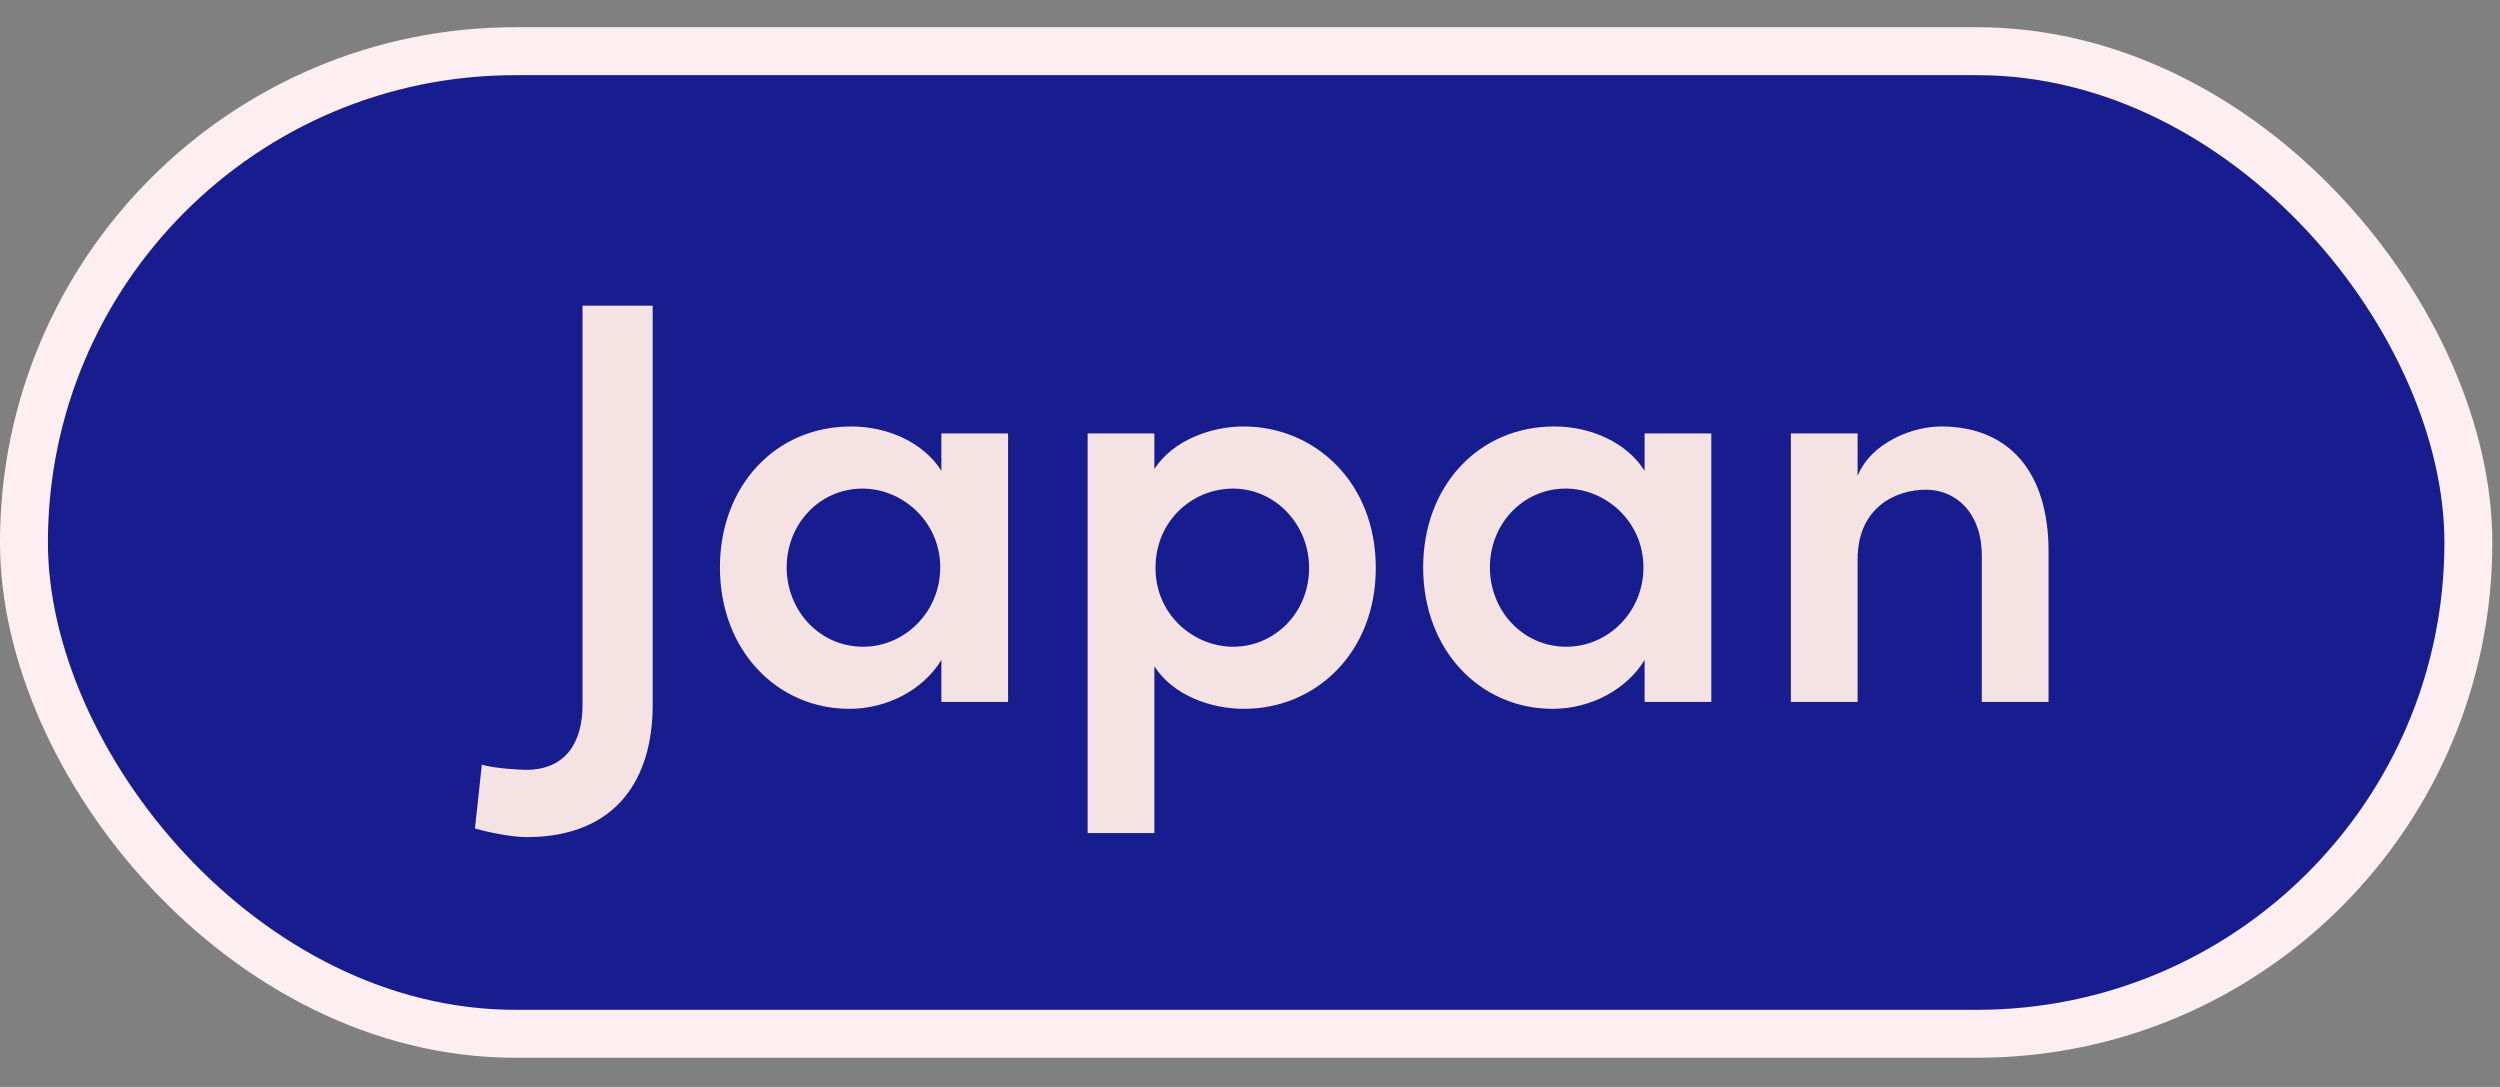
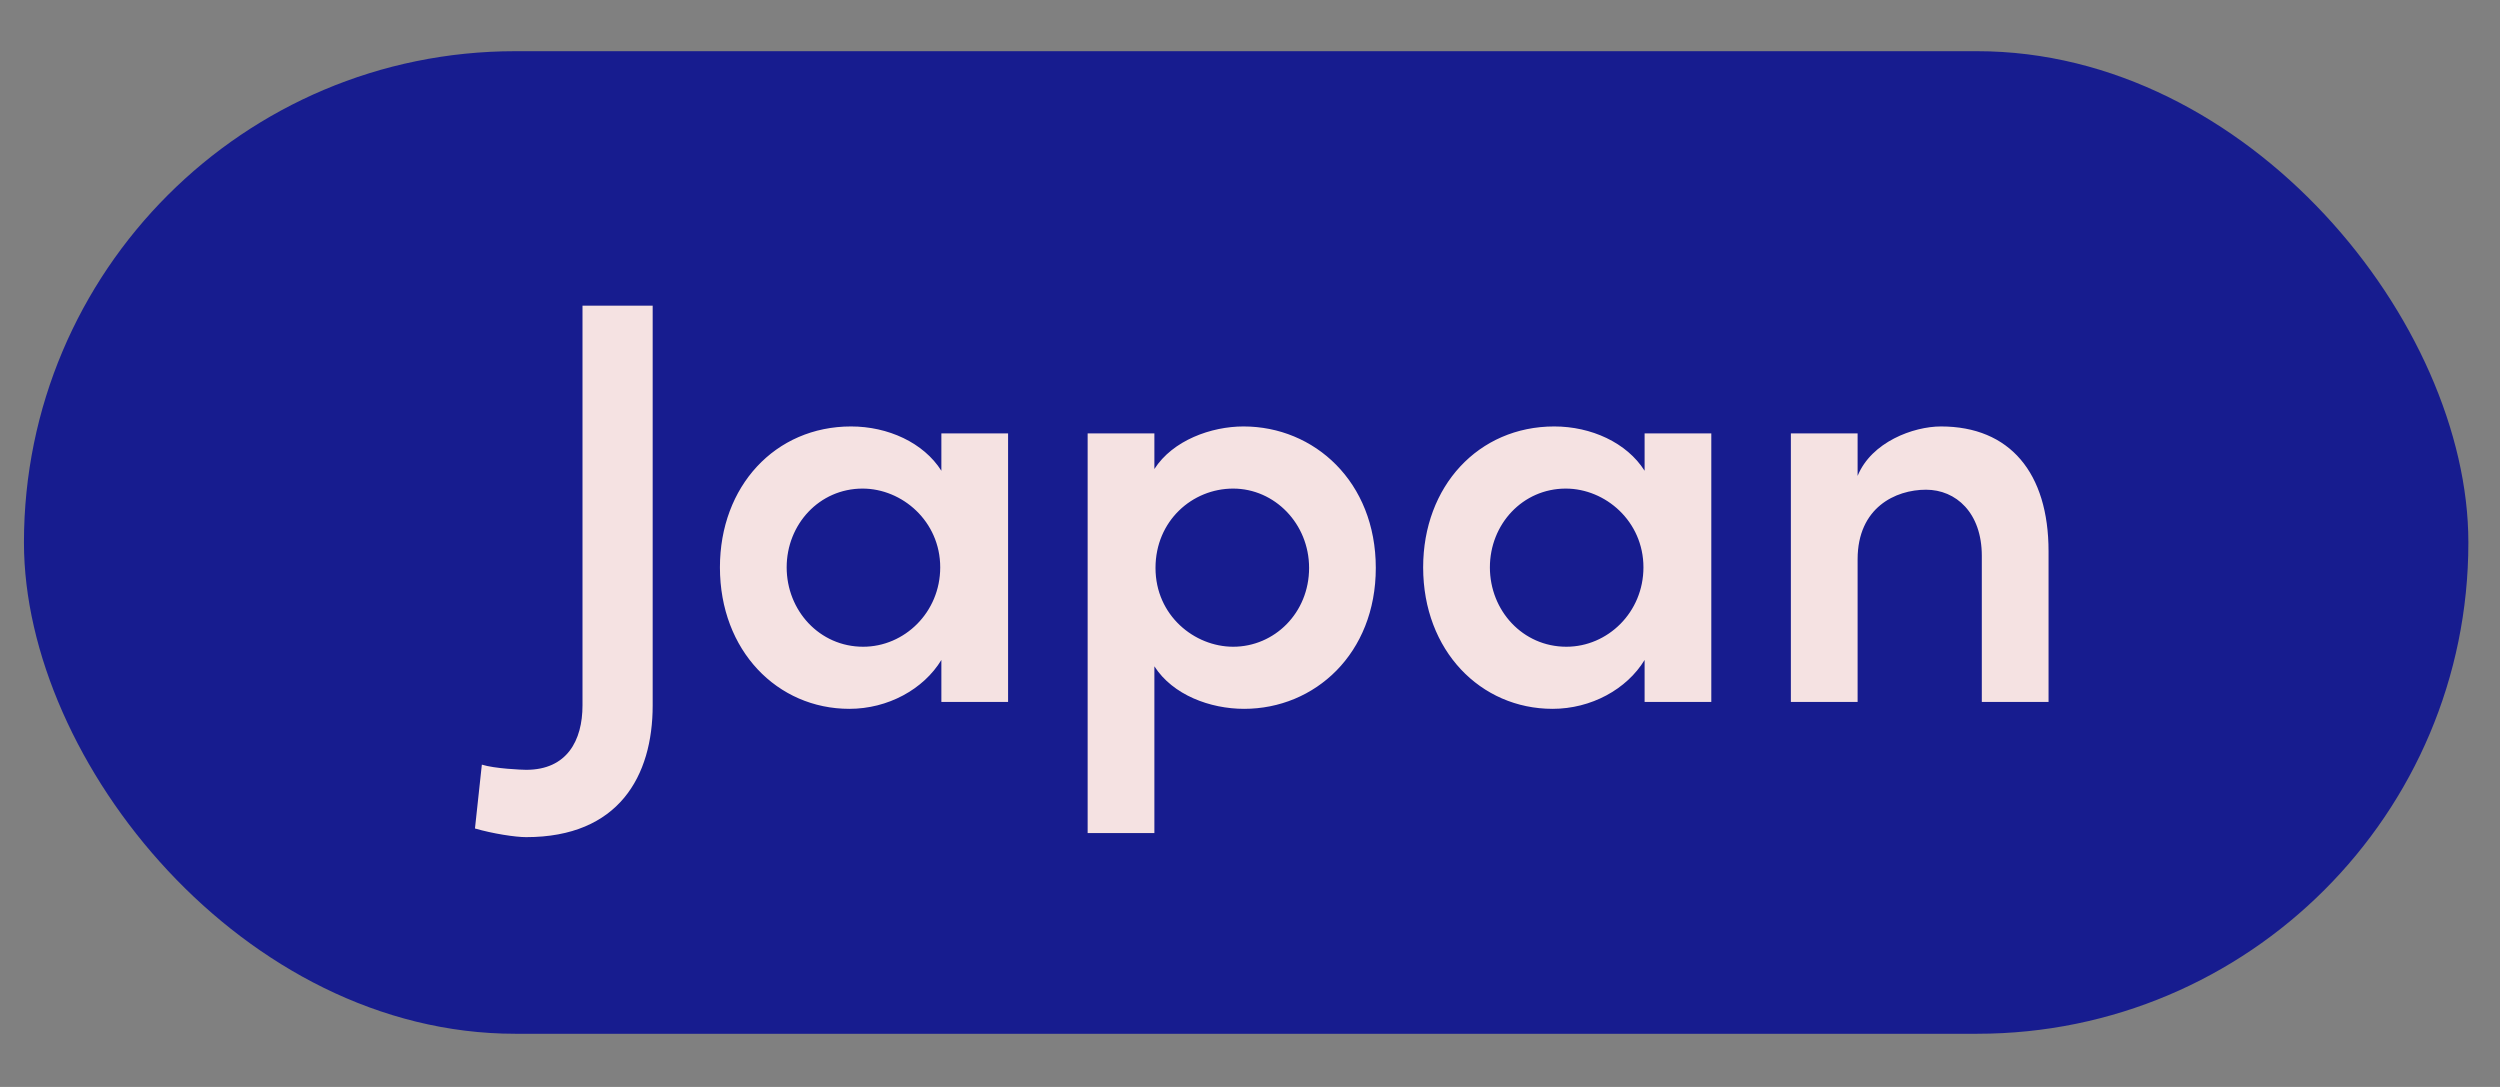
<svg xmlns="http://www.w3.org/2000/svg" width="69" height="30" viewBox="0 0 69 30" fill="none">
  <rect x="0" y="0" width="69" height="30" fill="#808080" stroke="none" />
  <rect x="0.661" y="1.413" width="67.466" height="27.119" rx="13.559" fill="#171C8F" />
  <path d="M14.522 23.105C17.077 23.105 18.014 21.422 18.014 19.469V8.437H16.077V19.469C16.077 20.438 15.649 21.247 14.522 21.247C14.411 21.247 13.649 21.215 13.299 21.104L13.109 22.866C13.601 23.009 14.22 23.105 14.522 23.105ZM25.982 12.993C25.49 12.215 24.506 11.77 23.49 11.77C21.394 11.77 19.87 13.421 19.87 15.659C19.87 17.961 21.458 19.564 23.442 19.564C24.506 19.564 25.49 19.025 25.982 18.215V19.374H27.823V11.961H25.982V12.993ZM23.823 17.85C22.617 17.85 21.712 16.85 21.712 15.659C21.712 14.469 22.617 13.485 23.807 13.485C24.902 13.485 25.95 14.389 25.95 15.659C25.95 16.898 24.966 17.85 23.823 17.85ZM34.321 11.77C33.432 11.77 32.369 12.151 31.861 12.945V11.961H30.019V22.993H31.861V18.39C32.369 19.183 33.401 19.564 34.337 19.564C36.29 19.564 37.972 18.041 37.972 15.675C37.972 13.294 36.274 11.77 34.321 11.77ZM34.035 17.85C32.972 17.85 31.892 16.993 31.892 15.675C31.892 14.374 32.908 13.485 34.035 13.485C35.178 13.485 36.131 14.453 36.131 15.675C36.131 16.913 35.178 17.85 34.035 17.85ZM45.391 12.993C44.899 12.215 43.914 11.77 42.898 11.77C40.803 11.77 39.279 13.421 39.279 15.659C39.279 17.961 40.867 19.564 42.851 19.564C43.914 19.564 44.899 19.025 45.391 18.215V19.374H47.232V11.961H45.391V12.993ZM43.232 17.85C42.025 17.85 41.121 16.85 41.121 15.659C41.121 14.469 42.025 13.485 43.216 13.485C44.311 13.485 45.359 14.389 45.359 15.659C45.359 16.898 44.375 17.85 43.232 17.85ZM53.571 11.77C52.809 11.77 51.651 12.199 51.27 13.135V11.961H49.428V19.374H51.27V15.437C51.27 14.008 52.317 13.516 53.158 13.516C53.984 13.516 54.698 14.151 54.698 15.342V19.374H56.54V15.215C56.54 13.056 55.476 11.77 53.571 11.77Z" fill="#F5E2E2" />
-   <rect x="0.661" y="1.413" width="67.466" height="27.119" rx="13.559" stroke="#FCEEF1" stroke-width="1.323" />
</svg>